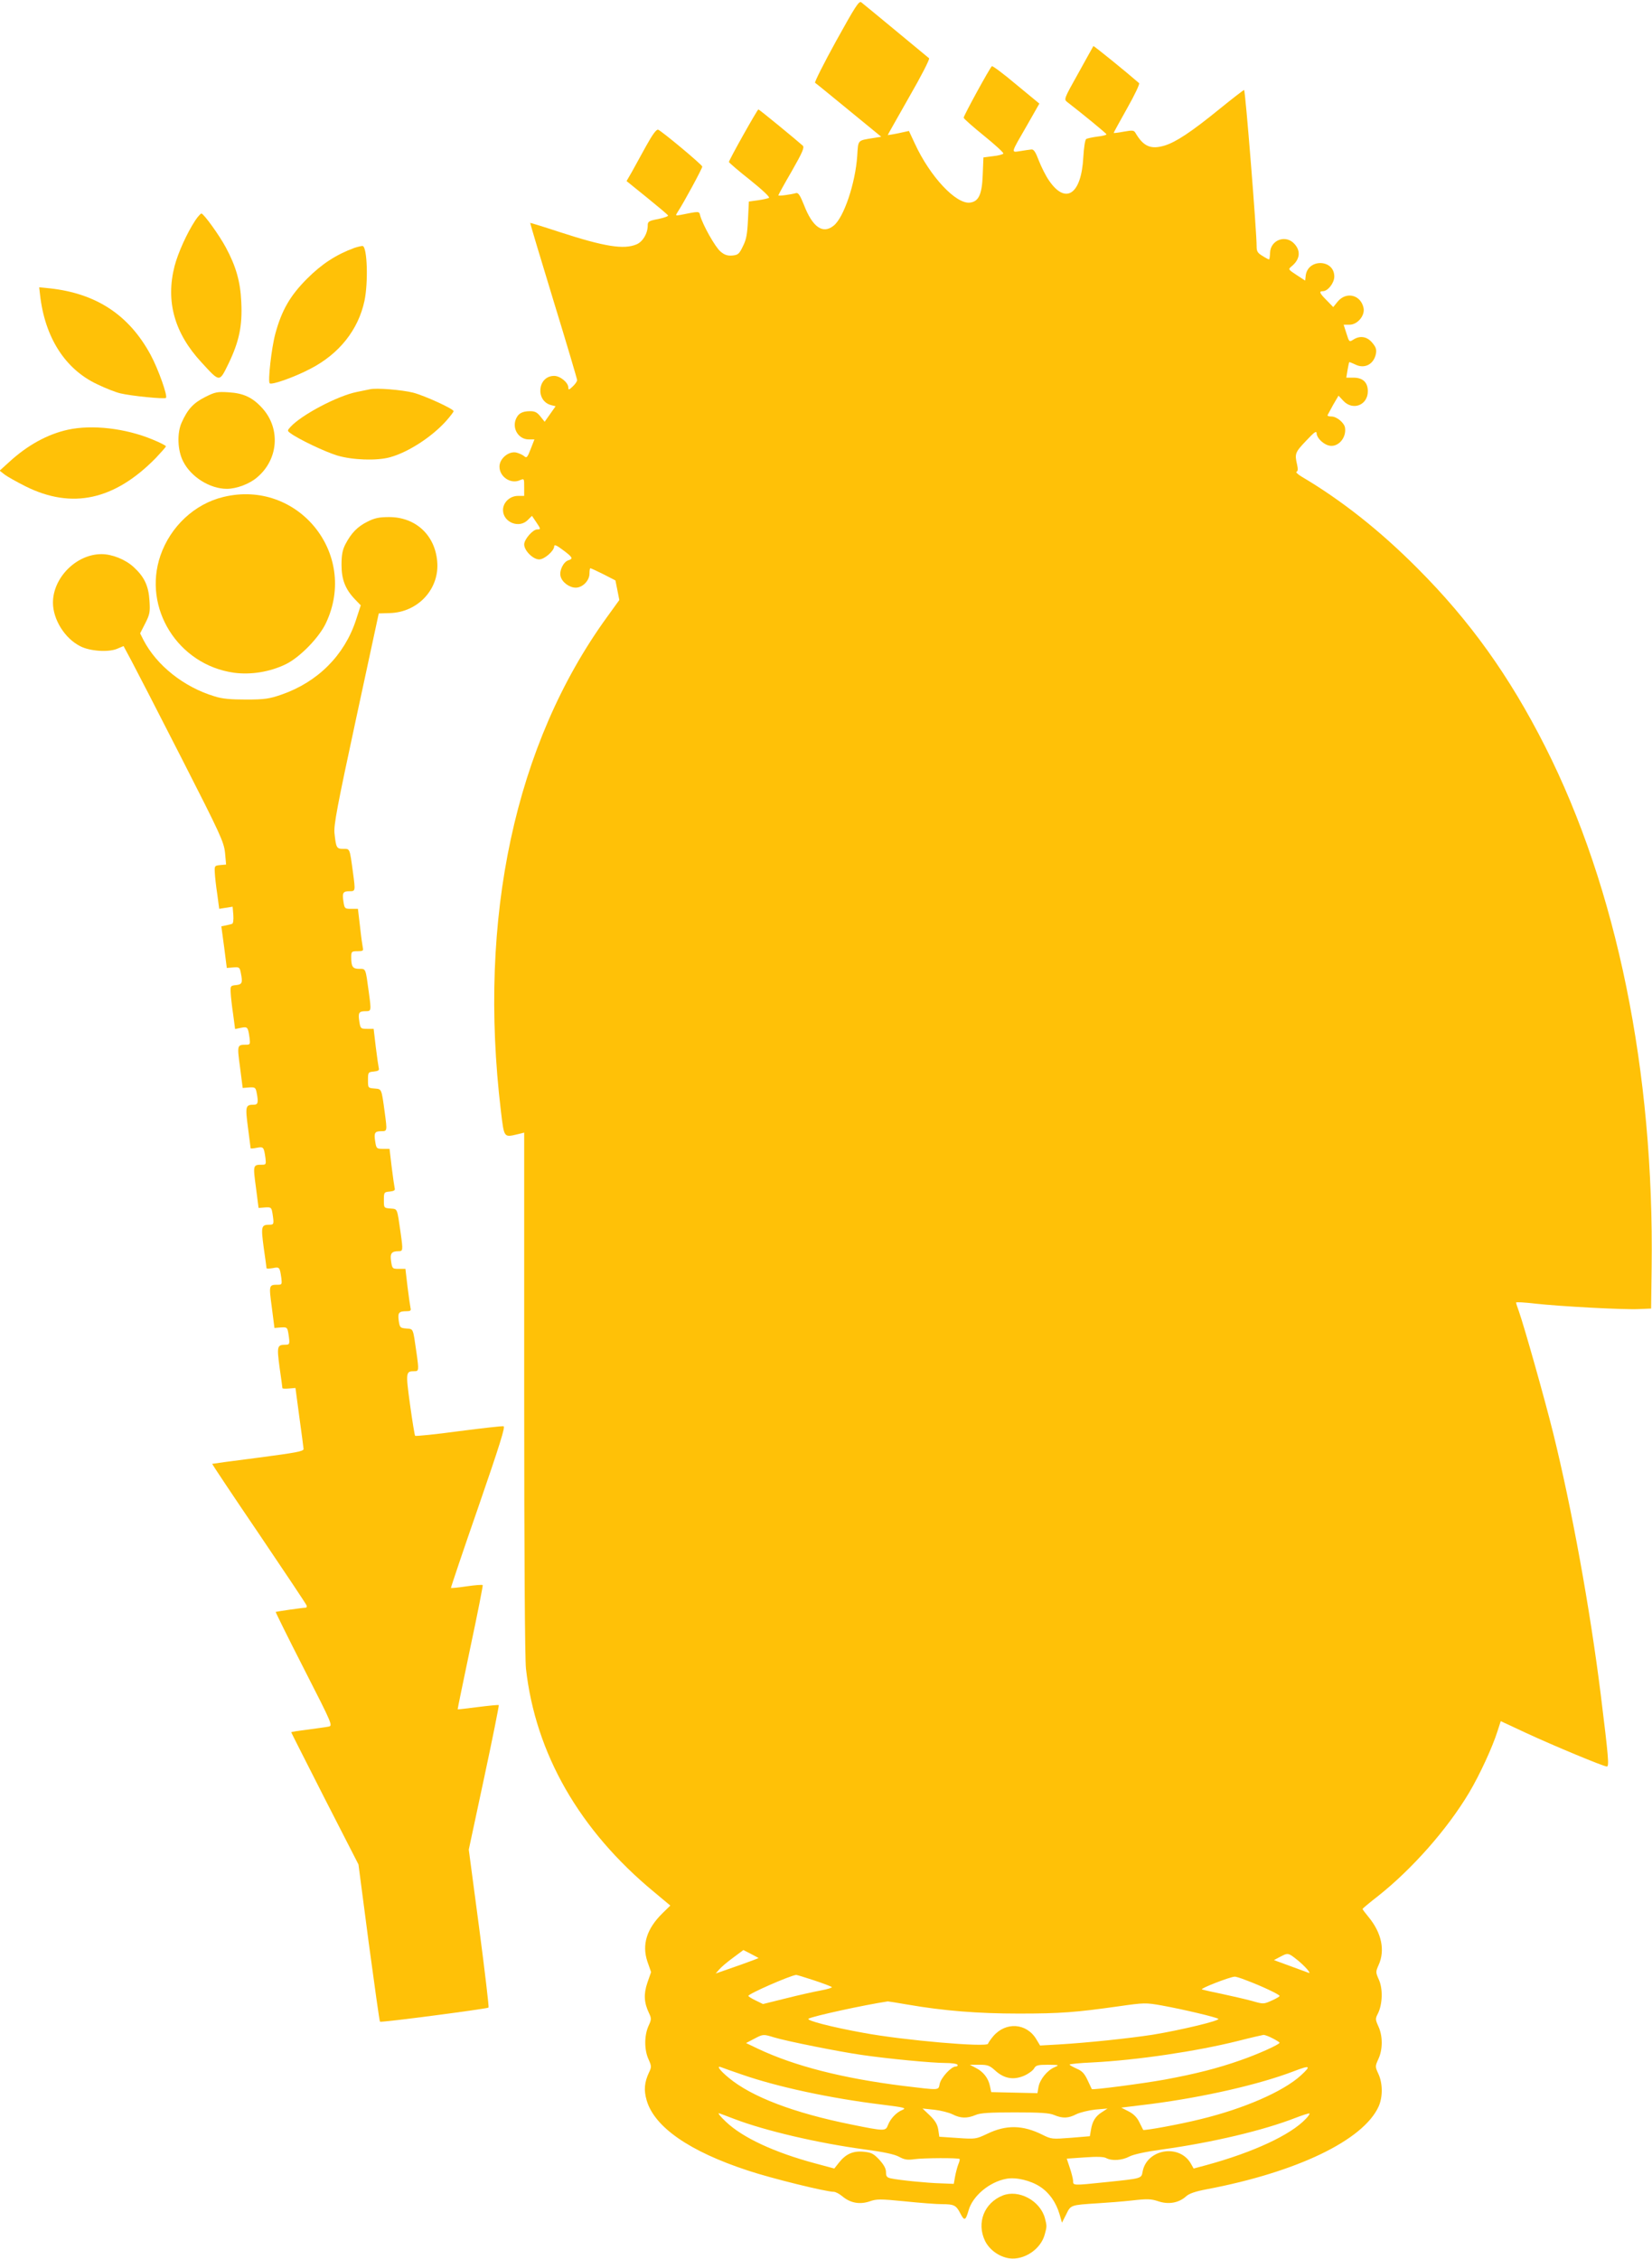
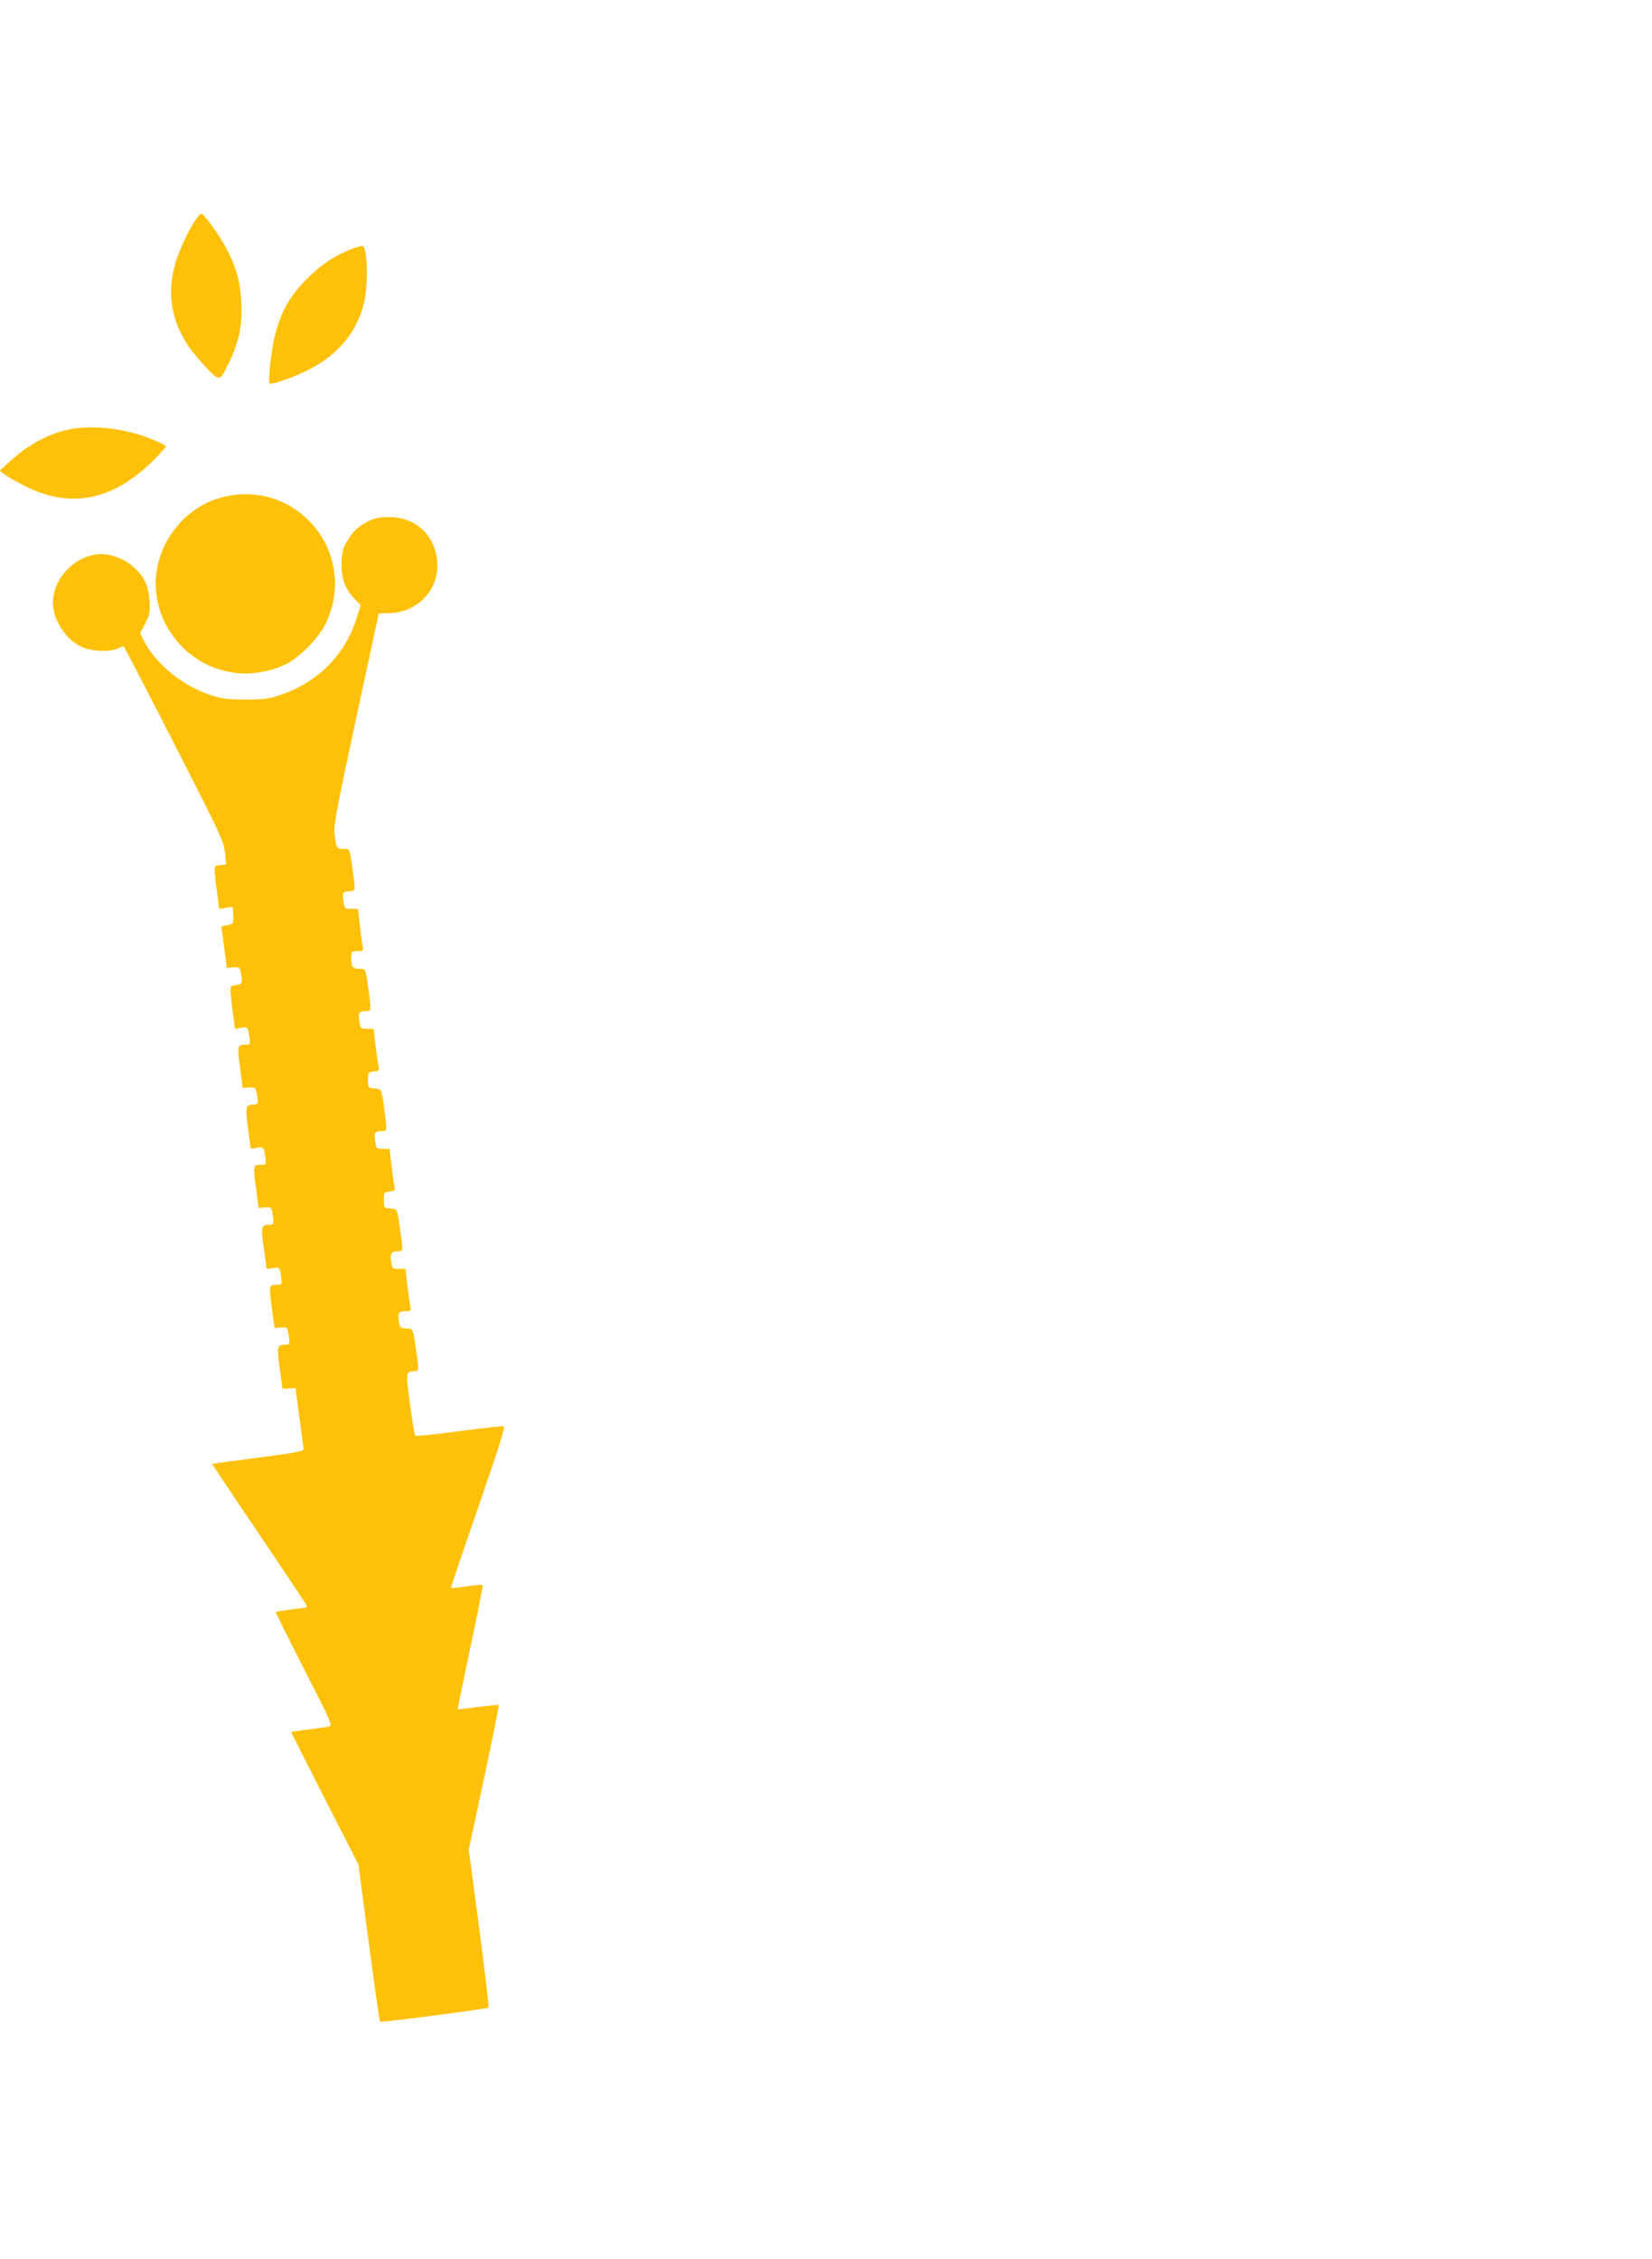
<svg xmlns="http://www.w3.org/2000/svg" version="1.0" width="936pt" height="1280pt" viewBox="0 0 936 1280" preserveAspectRatio="xMidYMid meet">
  <g transform="translate(0,1280) scale(0.1,-0.1)" fill="#ffc107" stroke="none">
-     <path d="M4737 12567 c-70 -127 -123 -233 -119 -236 5 -3 91 -73 192 -156 l183 -150 -44 -7 c-92 -15 -86 -9 -92 -100 -10 -155 -76 -352 -134 -397 -61 -49 -119 -9 -168 118 -21 53 -32 70 -44 67 -32 -9 -101 -18 -101 -13 0 3 34 65 76 137 62 109 73 135 62 145 -38 34 -246 205 -251 205 -6 0 -167 -287 -167 -298 1 -4 54 -50 120 -102 71 -57 114 -98 107 -101 -7 -4 -35 -10 -63 -14 l-51 -7 -5 -102 c-4 -83 -9 -113 -29 -152 -21 -44 -28 -49 -60 -52 -27 -2 -44 3 -67 23 -30 25 -101 152 -115 204 -6 25 -3 25 -112 3 -29 -5 -29 -5 -14 19 33 50 139 246 138 255 0 10 -229 201 -250 209 -10 3 -32 -27 -68 -92 -30 -54 -67 -121 -82 -149 l-29 -50 115 -93 c64 -52 118 -97 120 -102 3 -4 -22 -13 -55 -20 -53 -10 -60 -14 -60 -36 0 -46 -28 -93 -64 -108 -72 -30 -180 -13 -435 70 -91 30 -166 53 -167 52 -1 -1 58 -199 132 -441 74 -241 134 -444 134 -450 0 -7 -11 -23 -25 -36 -21 -20 -25 -21 -25 -6 0 28 -46 66 -80 66 -95 0 -108 -143 -16 -166 l24 -6 -31 -44 -31 -44 -24 30 c-18 23 -31 30 -58 30 -47 0 -70 -14 -83 -50 -18 -54 20 -110 75 -110 l32 0 -21 -54 c-19 -49 -23 -53 -37 -41 -9 8 -30 17 -46 21 -43 8 -94 -35 -94 -80 0 -58 64 -101 116 -77 24 10 24 10 24 -39 l0 -50 -35 0 c-46 0 -85 -37 -85 -80 0 -70 92 -107 141 -56 l23 23 23 -34 c27 -40 28 -43 7 -43 -25 0 -74 -56 -74 -85 0 -35 50 -85 85 -85 30 0 85 49 85 74 0 12 13 7 50 -21 55 -41 59 -49 30 -58 -28 -9 -52 -59 -44 -90 8 -34 50 -65 86 -65 39 0 78 40 78 80 0 16 2 30 5 30 3 0 36 -15 74 -34 l68 -35 11 -55 11 -56 -70 -97 c-521 -719 -732 -1704 -601 -2798 19 -156 15 -151 100 -131 l32 8 0 -1474 c0 -919 4 -1507 10 -1563 54 -482 303 -917 727 -1267 l91 -76 -43 -42 c-91 -89 -119 -179 -87 -275 l21 -60 -21 -60 c-22 -65 -19 -113 9 -172 15 -31 14 -37 -3 -74 -24 -54 -24 -134 0 -187 18 -40 18 -45 3 -76 -26 -56 -30 -100 -13 -158 44 -151 242 -289 575 -398 132 -44 441 -120 485 -120 10 0 31 -11 48 -25 45 -38 97 -48 153 -30 42 15 60 15 202 1 86 -9 180 -16 209 -16 70 0 81 -6 105 -52 23 -45 30 -42 47 17 23 82 119 162 215 179 54 10 137 -10 190 -45 52 -34 90 -88 110 -155 l14 -49 24 47 c26 54 24 53 179 63 52 3 140 10 195 16 87 10 107 9 149 -5 57 -19 115 -9 156 28 17 16 52 28 115 40 513 97 889 278 976 469 24 54 24 130 -1 185 -19 41 -19 43 0 85 25 54 25 130 0 184 -18 40 -18 44 -2 75 25 52 28 137 5 189 -19 43 -19 45 -2 84 38 83 17 182 -56 271 -19 23 -35 44 -35 47 0 2 39 35 88 73 193 153 392 378 516 586 60 101 132 257 161 349 l18 56 146 -68 c160 -74 437 -189 455 -189 14 0 10 48 -34 405 -62 496 -165 1060 -270 1485 -49 197 -162 597 -194 689 -9 24 -16 46 -16 50 0 4 48 1 108 -6 145 -16 501 -35 587 -31 l70 3 3 230 c15 1114 -197 2152 -604 2956 -202 399 -426 712 -724 1010 -212 213 -430 385 -655 518 -22 13 -35 26 -29 28 8 3 9 15 3 41 -14 61 -11 69 51 134 47 50 59 59 60 42 0 -23 34 -59 67 -68 50 -15 102 39 94 99 -3 28 -47 65 -77 65 -14 0 -24 3 -22 8 2 4 16 30 32 59 l30 51 27 -29 c54 -58 139 -25 139 54 0 50 -28 77 -81 77 l-41 0 7 43 c4 23 8 43 10 45 1 1 16 -5 33 -13 53 -27 106 0 118 61 4 24 0 37 -21 62 -30 36 -70 42 -108 17 -22 -14 -23 -13 -38 35 l-16 50 33 0 c45 0 88 51 80 94 -15 75 -97 96 -146 38 l-26 -32 -37 38 c-41 41 -45 52 -22 52 29 0 65 47 65 83 0 99 -150 103 -162 5 l-3 -28 -49 32 c-47 31 -48 32 -29 48 47 38 55 85 19 126 -49 58 -139 25 -140 -50 -1 -20 -3 -36 -6 -36 -3 0 -20 9 -37 20 -27 16 -33 26 -33 52 1 76 -64 888 -71 888 -4 0 -67 -49 -141 -109 -160 -130 -245 -186 -310 -206 -78 -23 -119 -5 -164 71 -9 16 -16 17 -67 8 -31 -6 -57 -9 -57 -7 0 2 34 64 76 139 42 74 73 139 68 143 -78 68 -256 212 -259 210 -1 -2 -40 -71 -85 -153 -83 -148 -83 -149 -62 -165 83 -64 221 -177 221 -182 1 -4 -23 -10 -52 -13 -29 -4 -57 -10 -63 -14 -6 -4 -13 -49 -16 -102 -11 -212 -100 -272 -195 -132 -18 26 -43 76 -57 112 -19 50 -29 65 -43 63 -10 -1 -38 -5 -62 -9 -54 -8 -56 -17 38 146 l70 123 -131 108 c-71 60 -134 107 -138 104 -10 -6 -160 -280 -160 -292 0 -5 52 -51 115 -102 63 -51 113 -97 110 -101 -3 -5 -29 -12 -59 -15 l-54 -7 -4 -99 c-4 -111 -23 -151 -72 -157 -79 -10 -226 147 -312 333 l-34 73 -60 -13 c-33 -7 -60 -11 -60 -10 0 2 55 98 121 215 67 116 118 215 113 220 -11 9 -362 300 -384 317 -13 10 -35 -25 -143 -220z m-439 -10862 c1 -1 -44 -18 -100 -38 -57 -20 -112 -39 -123 -43 l-20 -7 20 23 c11 13 46 43 78 66 l59 44 41 -21 c23 -12 43 -23 45 -24z m3051 -10 c42 -33 85 -82 65 -74 -5 2 -51 19 -103 38 l-93 34 34 18 c45 24 47 24 97 -16z m-2739 -116 c52 -17 99 -35 103 -39 4 -3 -24 -12 -62 -19 -39 -7 -128 -27 -199 -45 l-129 -32 -41 20 c-23 11 -42 23 -42 26 0 12 231 113 270 119 3 1 48 -13 100 -30z m2450 0 c84 -31 190 -81 190 -89 0 -4 -21 -16 -46 -27 -45 -20 -46 -20 -112 -1 -37 10 -112 27 -167 39 -55 11 -107 23 -115 26 -13 4 155 70 185 72 6 1 35 -8 65 -20z m-1912 -139 c197 -34 391 -50 624 -50 238 0 324 7 565 41 147 21 154 21 245 5 126 -23 311 -67 321 -76 11 -10 -214 -64 -373 -90 -137 -21 -365 -45 -531 -55 l-106 -6 -21 35 c-55 93 -174 101 -245 17 -14 -17 -27 -35 -29 -42 -7 -21 -476 19 -707 62 -177 32 -325 70 -310 80 23 14 315 78 449 98 3 0 56 -8 118 -19z m-762 -185 c68 -21 368 -81 494 -99 149 -22 402 -46 476 -46 34 0 66 -4 69 -10 3 -5 -1 -10 -10 -10 -26 0 -84 -64 -91 -99 -8 -37 4 -36 -205 -11 -344 43 -615 112 -823 210 l-69 33 44 23 c53 28 53 28 115 9z m2824 -5 c22 -11 40 -23 40 -25 0 -10 -122 -65 -220 -99 -130 -46 -257 -78 -430 -110 -127 -23 -411 -60 -414 -54 -1 2 -12 25 -24 51 -18 38 -31 52 -62 65 -22 10 -40 20 -40 23 0 3 57 9 128 12 255 13 590 63 823 121 74 19 140 34 147 35 7 1 31 -8 52 -19z m-1570 -184 c50 -45 103 -54 163 -28 25 11 50 30 56 41 10 18 21 21 79 21 64 -1 66 -1 37 -14 -42 -18 -83 -69 -91 -112 l-6 -35 -131 3 -131 3 -7 34 c-9 45 -38 82 -80 103 l-34 18 54 0 c47 0 58 -4 91 -34z m-1438 -21 c204 -71 502 -135 796 -171 127 -16 140 -19 115 -30 -35 -14 -68 -50 -82 -86 -13 -35 -19 -35 -206 3 -328 66 -566 157 -696 265 -52 43 -72 71 -43 60 10 -4 63 -23 116 -41z m3168 -6 c-100 -91 -322 -188 -570 -248 -116 -29 -320 -66 -323 -60 -1 2 -11 22 -22 44 -13 27 -33 47 -61 61 l-41 21 171 21 c299 39 610 110 806 185 94 36 101 32 40 -24z m-1973 -220 c45 -23 82 -24 130 -4 27 12 79 15 223 15 144 0 196 -3 223 -15 48 -20 80 -19 126 5 21 10 70 22 107 26 l69 6 -32 -21 c-37 -23 -54 -52 -62 -101 l-6 -35 -108 -9 c-105 -8 -110 -8 -160 17 -112 56 -206 58 -315 5 -62 -29 -65 -30 -166 -23 l-104 7 -6 41 c-5 30 -18 51 -48 80 l-41 39 67 -7 c36 -4 83 -16 103 -26z m-1237 -26 c175 -67 474 -137 740 -173 105 -14 167 -27 193 -41 31 -17 48 -20 90 -14 51 7 247 8 254 1 2 -2 -1 -16 -8 -32 -6 -16 -14 -47 -18 -69 l-7 -40 -74 3 c-78 2 -235 18 -282 28 -23 5 -28 11 -28 35 0 21 -12 42 -38 71 -33 35 -46 41 -88 45 -60 6 -101 -12 -140 -61 l-27 -34 -108 29 c-231 62 -410 145 -505 235 -33 31 -50 52 -39 49 11 -4 49 -18 85 -32z m3239 1 c-85 -91 -297 -190 -565 -263 l-71 -19 -17 30 c-66 111 -248 80 -272 -47 -7 -40 -3 -39 -206 -60 -192 -20 -188 -20 -188 8 -1 12 -9 45 -19 74 l-17 51 101 7 c69 5 109 4 123 -4 32 -17 90 -13 131 9 23 12 91 27 186 40 287 40 573 108 755 179 41 16 77 27 79 25 3 -2 -6 -16 -20 -30z" />
    <path d="M1107 11552 c-48 -73 -98 -184 -118 -260 -51 -200 -1 -380 153 -546 105 -114 100 -114 153 -6 60 125 79 214 72 349 -5 115 -30 202 -87 308 -36 68 -126 193 -139 193 -4 0 -20 -17 -34 -38z" />
    <path d="M2007 11395 c-103 -38 -184 -91 -267 -174 -96 -96 -144 -179 -180 -312 -22 -81 -43 -270 -32 -281 11 -11 141 35 232 83 162 84 270 220 305 384 22 105 16 304 -10 311 -5 1 -27 -4 -48 -11z" />
-     <path d="M227 11129 c27 -241 142 -421 323 -506 47 -23 106 -46 132 -52 63 -15 246 -33 258 -26 12 8 -43 164 -87 245 -122 225 -307 347 -570 376 l-61 6 5 -43z" />
-     <path d="M2095 10594 c-11 -2 -44 -9 -73 -15 -110 -22 -314 -130 -376 -198 -19 -21 -19 -22 0 -36 46 -34 195 -105 264 -126 86 -26 225 -31 300 -10 105 29 239 117 319 207 23 26 41 50 41 54 0 13 -164 88 -229 105 -64 16 -209 28 -246 19z" />
-     <path d="M1162 10550 c-67 -34 -99 -69 -133 -145 -27 -60 -23 -159 9 -220 44 -88 152 -155 247 -155 55 0 130 28 173 66 119 101 132 273 31 388 -56 63 -108 88 -194 93 -63 4 -76 2 -133 -27z" />
    <path d="M385 10365 c-115 -25 -230 -88 -333 -183 l-54 -49 28 -22 c16 -12 69 -42 119 -67 263 -131 504 -78 738 161 31 33 57 62 57 66 0 4 -35 22 -77 39 -152 63 -341 85 -478 55z" />
    <path d="M1266 9984 c-163 -39 -300 -167 -357 -332 -102 -297 99 -619 416 -664 96 -13 203 4 294 48 80 39 190 152 228 234 185 392 -160 816 -581 714z" />
    <path d="M2082 9844 c-56 -28 -91 -63 -125 -128 -16 -31 -22 -59 -22 -116 0 -84 21 -139 78 -198 l31 -32 -27 -83 c-65 -200 -217 -352 -422 -423 -69 -24 -96 -28 -200 -28 -88 0 -136 4 -179 18 -174 52 -329 176 -403 319 l-19 38 29 57 c26 51 28 65 24 127 -5 85 -29 136 -90 192 -47 43 -122 73 -182 73 -142 0 -275 -133 -275 -275 0 -95 67 -203 155 -247 54 -28 158 -35 207 -15 l38 16 44 -82 c24 -45 152 -293 284 -552 222 -435 240 -475 247 -537 l6 -67 -33 -3 c-32 -3 -33 -4 -31 -43 1 -22 7 -77 14 -122 l11 -83 38 6 38 6 4 -47 c2 -27 -1 -49 -7 -50 -5 -2 -21 -6 -36 -9 l-25 -5 16 -118 15 -118 36 3 c34 3 37 1 43 -29 12 -59 8 -67 -26 -71 -32 -3 -33 -5 -31 -43 1 -22 7 -77 14 -123 l11 -83 34 7 c37 7 39 5 48 -58 4 -35 3 -38 -19 -38 -52 0 -52 -1 -35 -128 l15 -117 36 3 c34 2 37 0 43 -29 11 -56 8 -69 -16 -69 -47 0 -49 -8 -33 -130 8 -63 15 -115 15 -117 0 -2 16 -1 35 3 38 7 40 5 49 -58 4 -35 3 -38 -19 -38 -52 0 -52 -1 -35 -128 l15 -117 36 3 c35 2 37 1 43 -35 9 -58 8 -63 -16 -63 -48 0 -50 -8 -34 -129 9 -61 16 -114 16 -117 0 -4 16 -3 35 0 39 8 40 6 49 -56 4 -35 3 -38 -19 -38 -52 0 -52 -1 -35 -128 l15 -117 36 3 c35 2 37 1 43 -35 9 -58 8 -63 -16 -63 -48 0 -50 -8 -34 -129 9 -61 16 -114 16 -117 0 -3 17 -4 37 -2 l37 3 22 -165 c13 -91 23 -172 24 -181 0 -13 -44 -21 -257 -49 -142 -18 -259 -34 -261 -35 -1 -1 117 -179 264 -395 146 -216 268 -399 271 -407 3 -7 0 -13 -5 -13 -17 0 -167 -22 -170 -24 -1 -2 71 -148 161 -324 163 -319 163 -321 138 -326 -14 -3 -68 -10 -118 -17 -51 -6 -93 -13 -93 -15 0 -2 86 -171 190 -376 l191 -373 58 -443 c33 -244 61 -446 64 -448 6 -6 607 73 615 80 3 3 -21 206 -53 450 l-59 445 87 407 c48 224 85 410 83 412 -3 2 -55 -3 -118 -11 -62 -8 -114 -14 -115 -13 -1 1 32 159 72 351 41 192 72 351 70 353 -3 3 -44 0 -91 -7 -47 -7 -87 -11 -89 -9 -1 2 68 208 155 458 121 351 154 456 143 458 -8 2 -122 -11 -254 -28 -132 -18 -243 -29 -247 -26 -3 4 -16 84 -29 178 -25 183 -24 188 25 188 25 0 26 4 12 103 -21 146 -17 135 -58 139 -35 3 -37 5 -43 45 -6 46 1 53 47 53 19 0 24 4 20 18 -2 9 -10 63 -17 120 l-12 102 -37 0 c-36 0 -38 1 -44 42 -7 45 2 58 42 58 25 0 26 4 12 103 -21 146 -17 135 -58 139 -37 3 -37 3 -37 48 0 44 1 45 33 48 25 3 32 7 28 20 -2 9 -10 63 -17 120 l-12 102 -37 0 c-36 0 -38 2 -44 41 -8 50 -3 59 35 59 33 0 33 1 19 105 -19 140 -17 133 -58 137 -37 3 -37 3 -37 48 0 44 1 45 33 48 25 3 32 7 28 20 -2 9 -10 63 -17 120 l-12 102 -37 0 c-36 0 -38 2 -44 41 -8 50 -3 59 35 59 33 0 33 1 19 105 -19 141 -17 135 -54 135 -38 0 -46 12 -46 66 0 32 2 34 36 34 29 0 34 3 30 18 -2 9 -10 63 -16 120 l-12 102 -38 0 c-36 0 -38 1 -44 41 -8 50 -3 59 35 59 33 0 33 1 19 105 -19 141 -17 135 -55 135 -38 0 -41 5 -50 90 -4 46 15 149 123 650 l128 594 62 2 c161 4 284 138 269 294 -13 149 -123 250 -272 250 -56 0 -82 -5 -123 -26z" />
-     <path d="M5681 359 c-105 -42 -149 -155 -100 -257 25 -51 81 -91 138 -99 84 -11 177 51 200 134 13 47 13 49 1 95 -28 99 -149 163 -239 127z" />
  </g>
</svg>